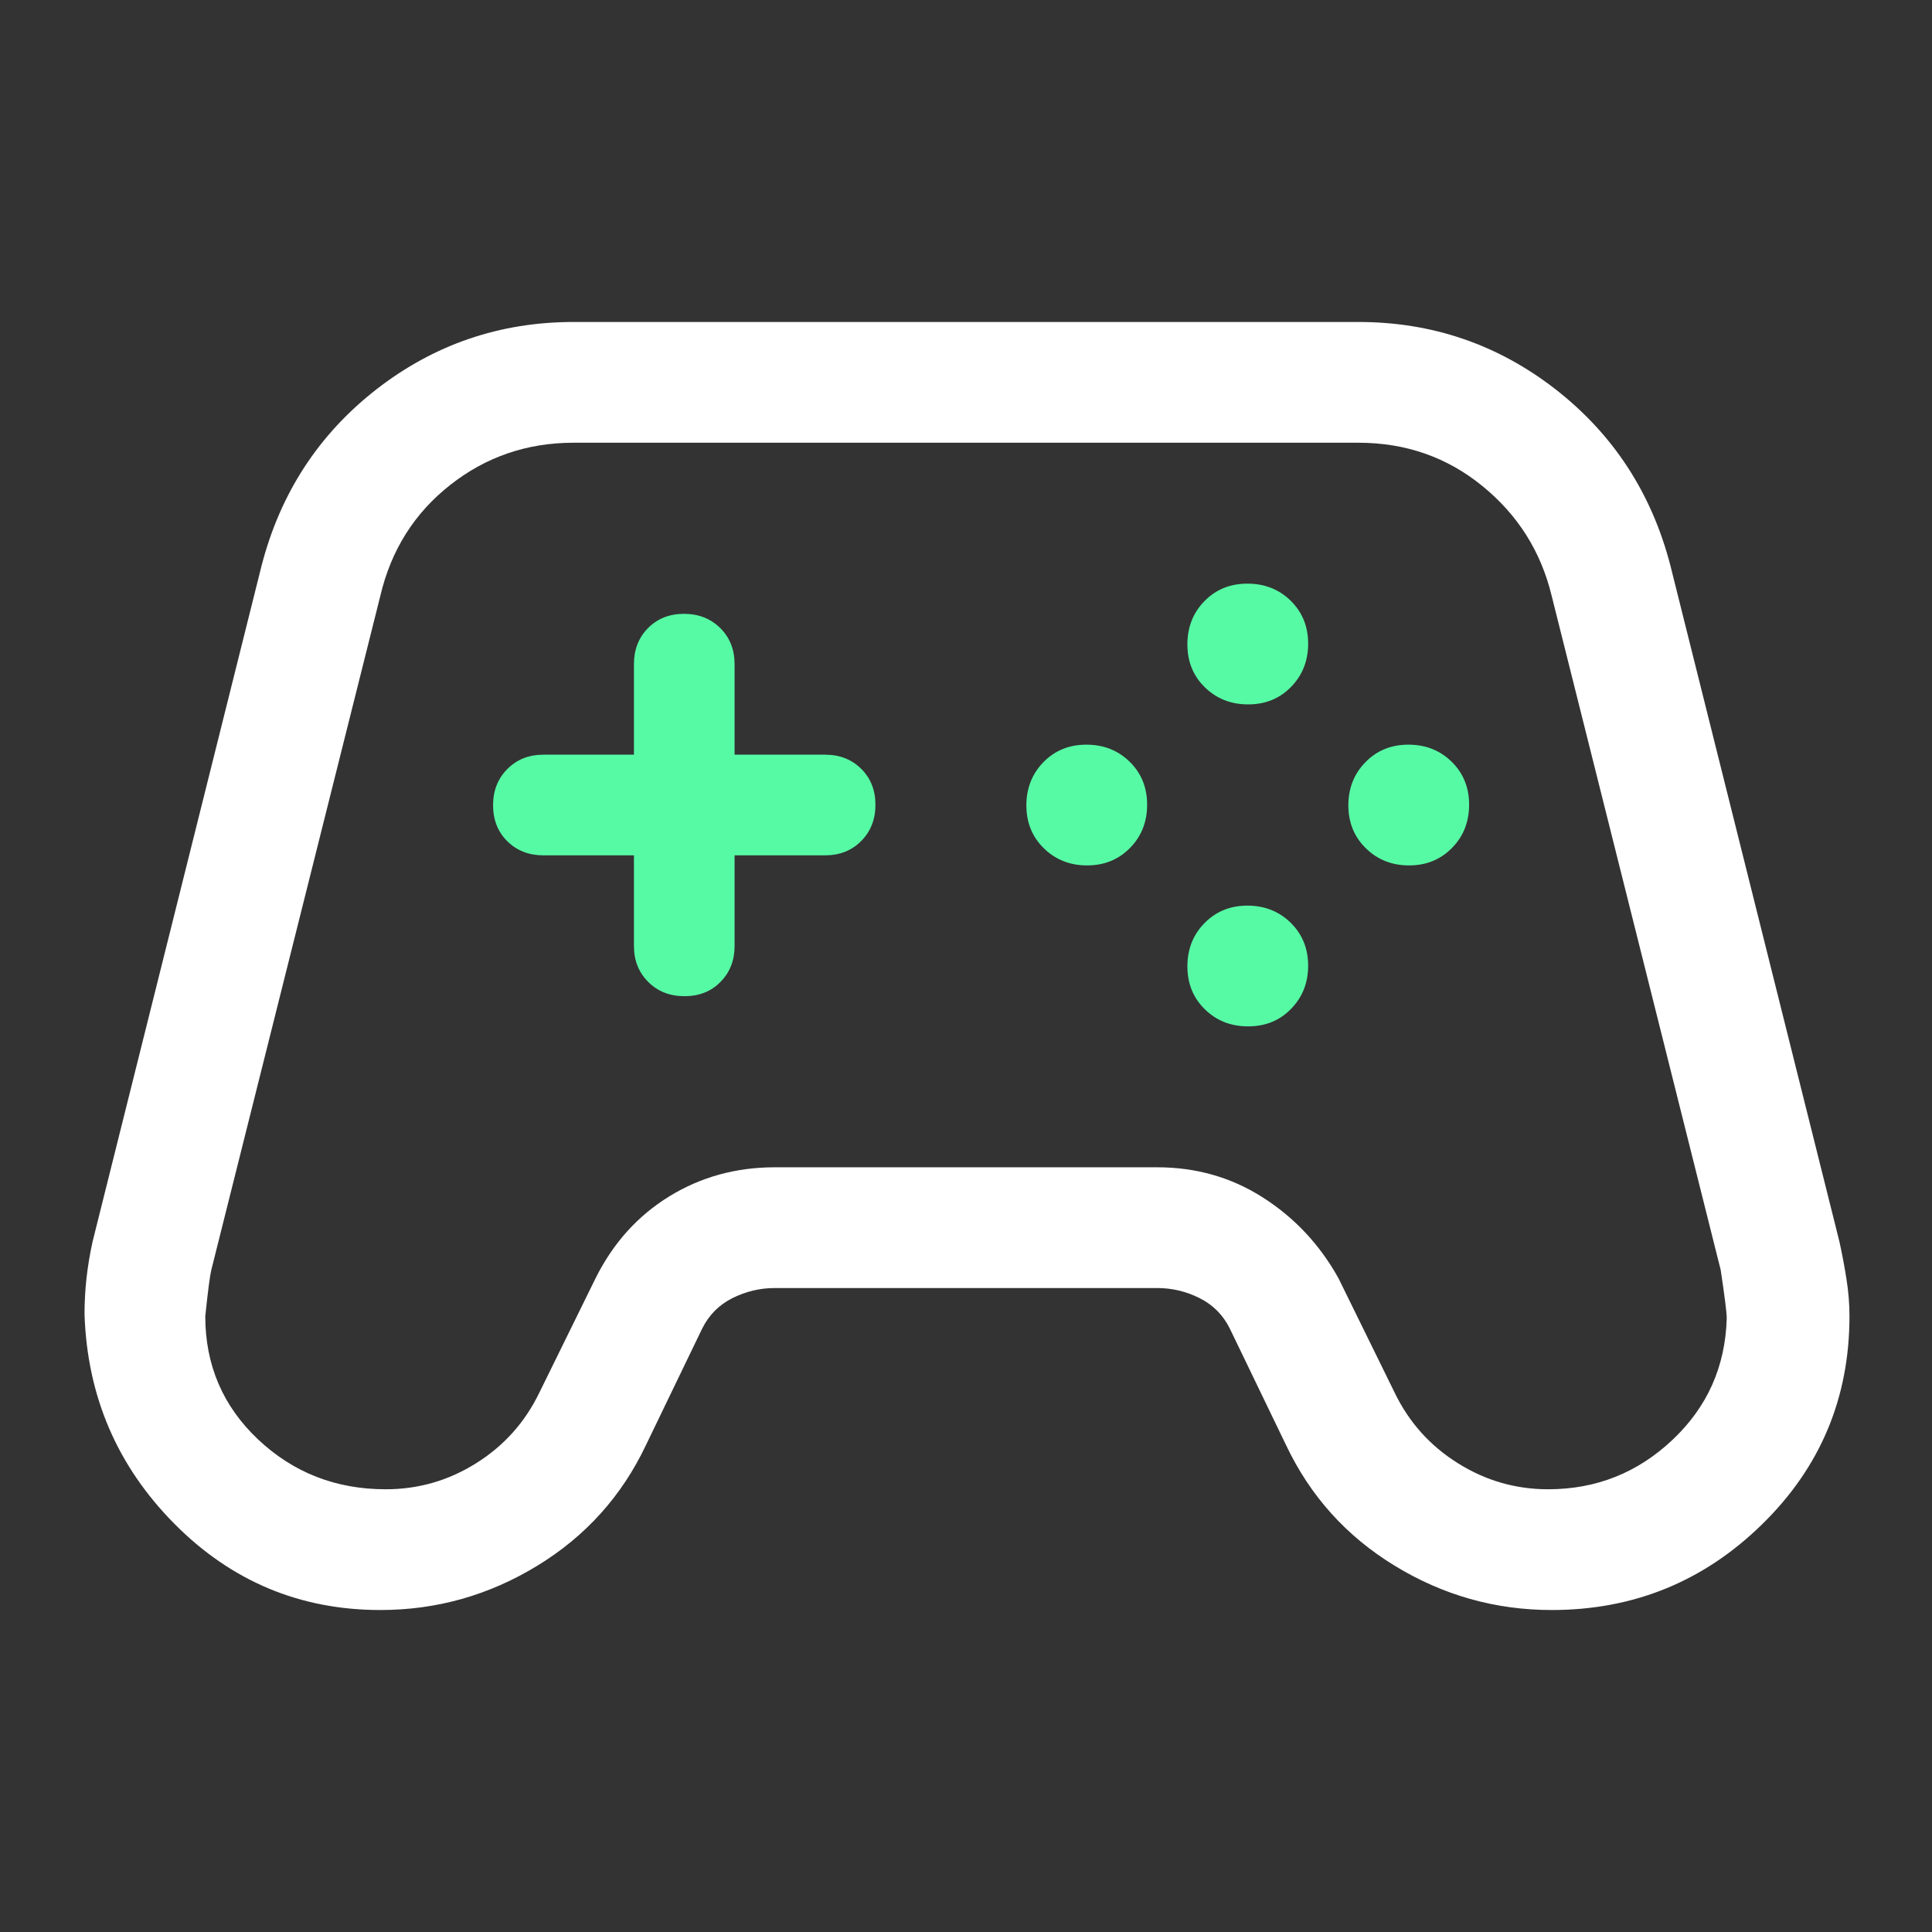
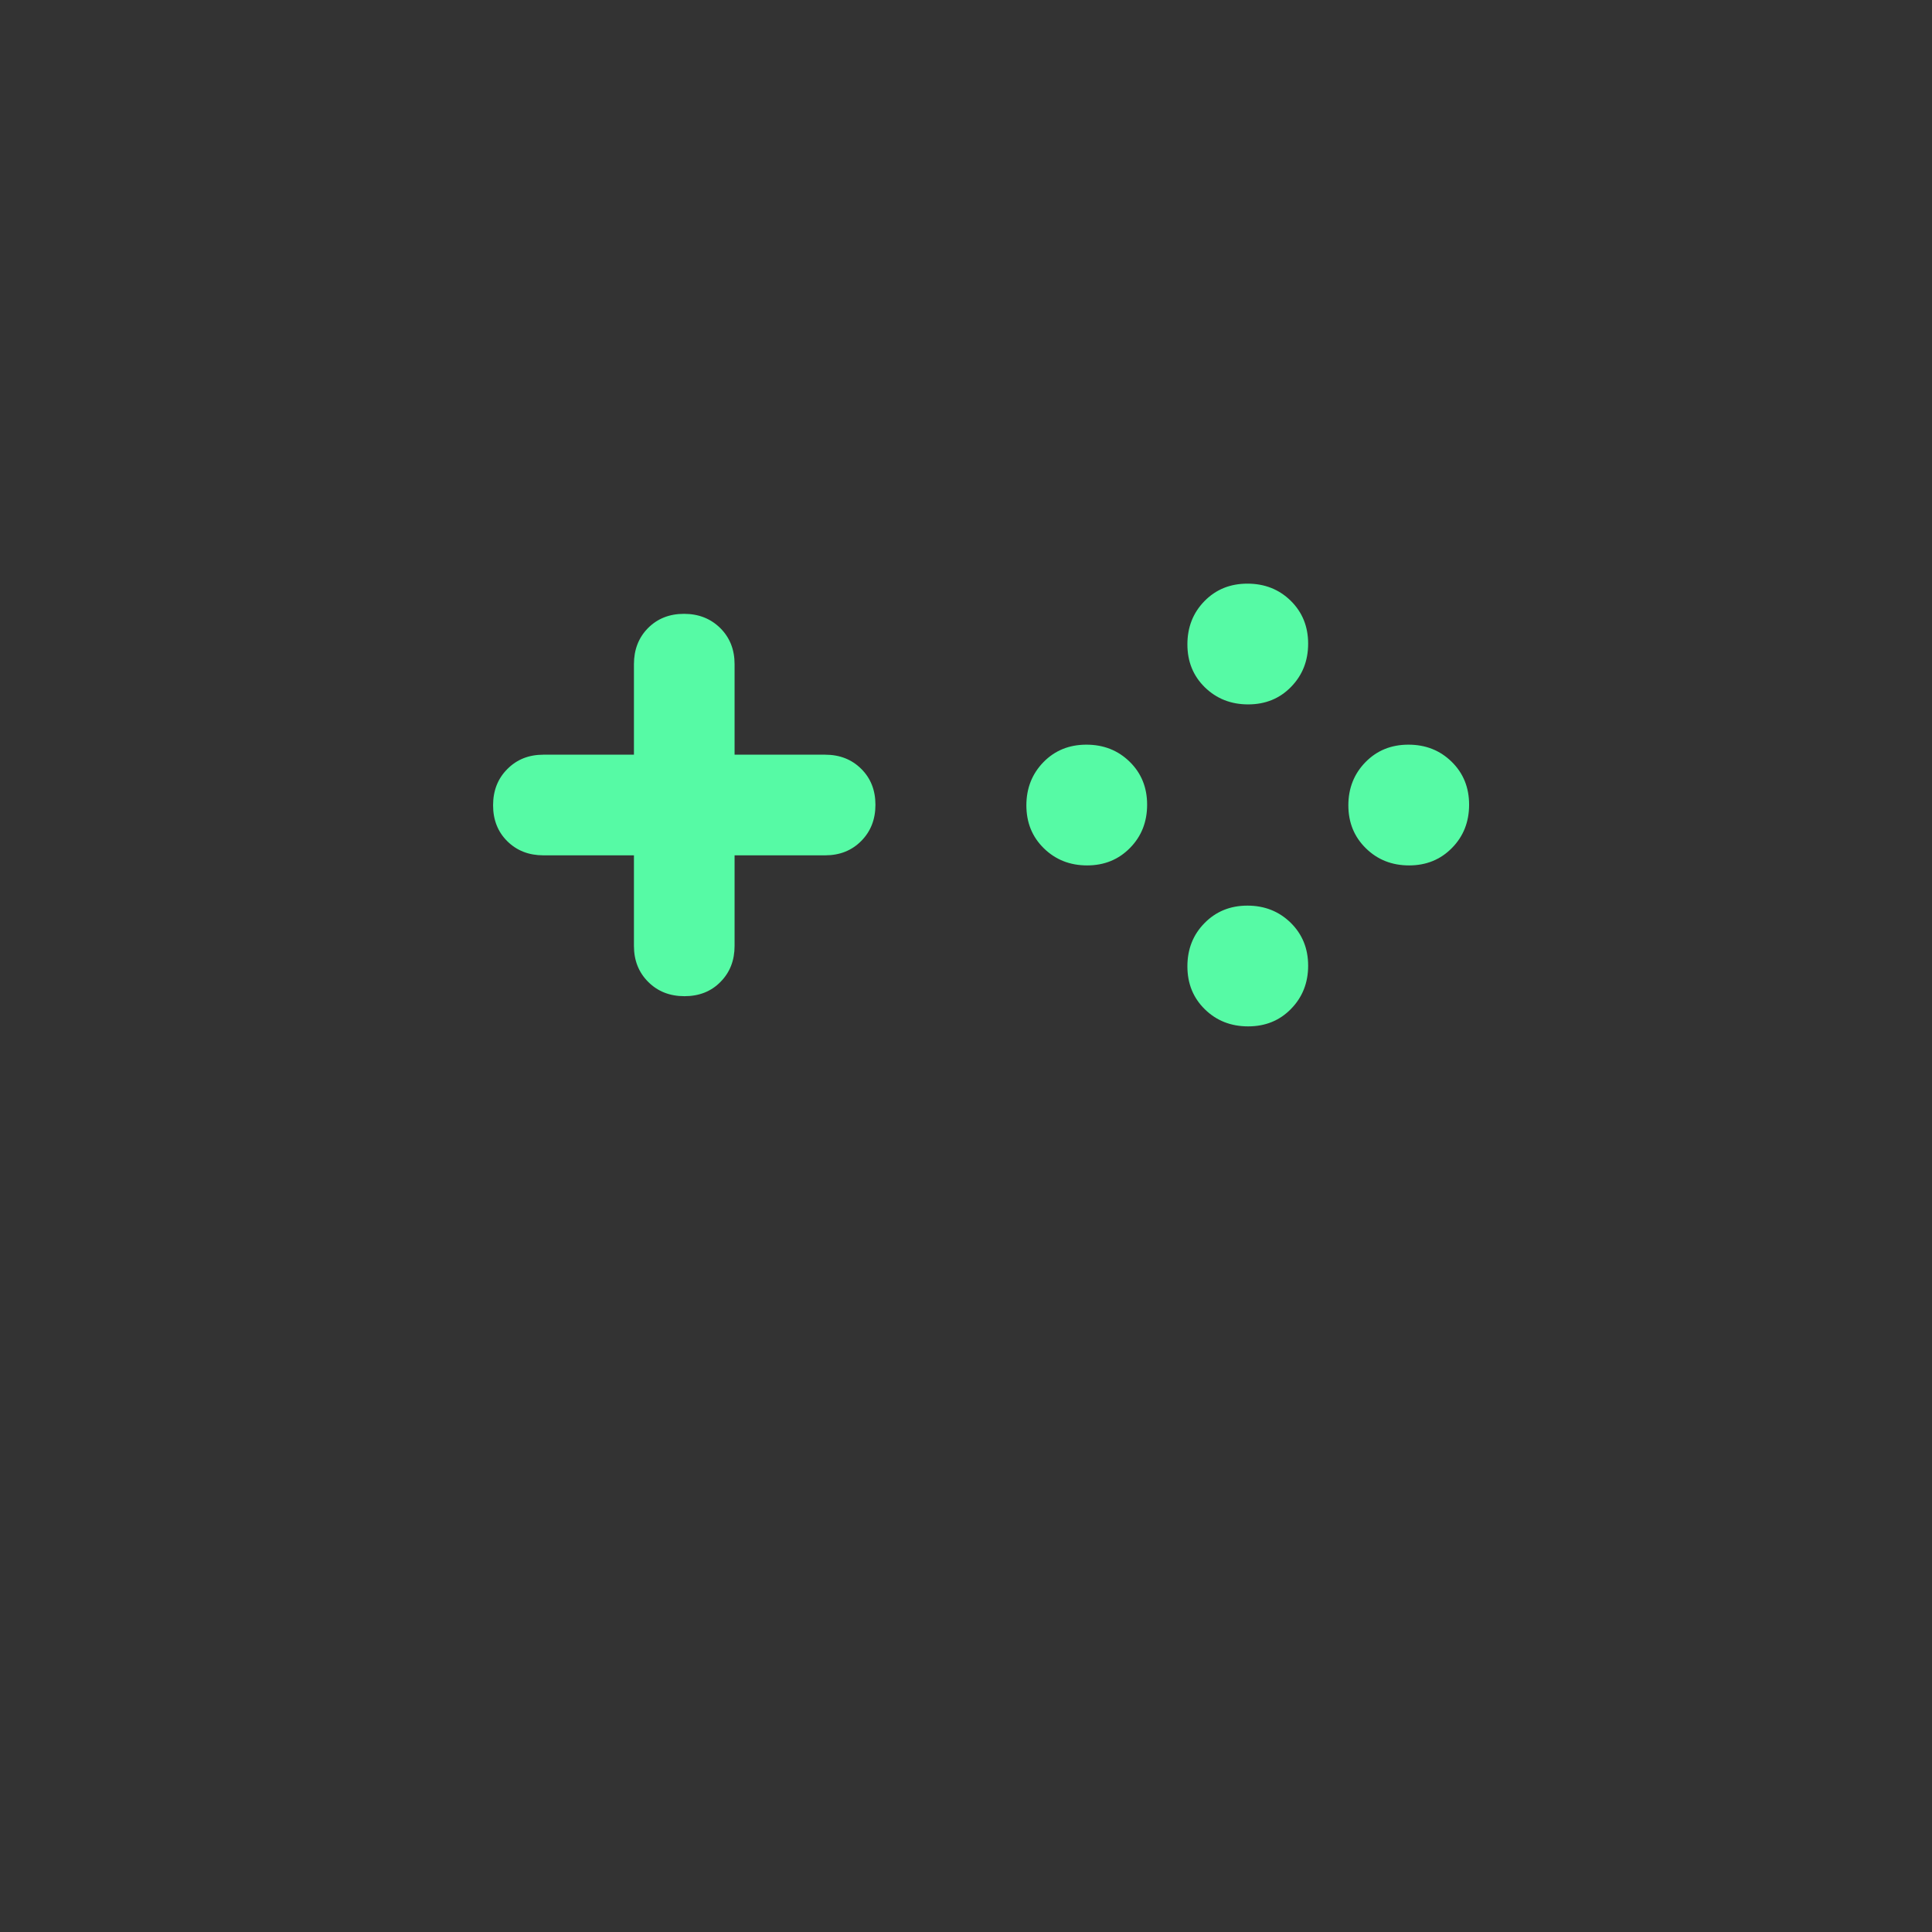
<svg xmlns="http://www.w3.org/2000/svg" width="32" height="32" viewBox="0 0 32 32" fill="none">
  <rect x="0" y="0" width="32" height="32" fill="#333333" stroke="none" />
-   <path d="M6.3 26.667C4.967 26.667 3.828 26.189 2.883 25.233C1.939 24.278 1.444 23.122 1.4 21.767C1.4 21.567 1.411 21.367 1.433 21.167C1.456 20.967 1.489 20.767 1.533 20.567L4.333 9.367C4.644 8.167 5.278 7.195 6.233 6.45C7.189 5.706 8.278 5.333 9.5 5.333H22.5C23.722 5.333 24.811 5.706 25.767 6.45C26.722 7.195 27.356 8.167 27.667 9.367L30.467 20.567C30.511 20.767 30.55 20.972 30.583 21.183C30.617 21.395 30.633 21.6 30.633 21.8C30.633 23.156 30.15 24.306 29.183 25.25C28.217 26.195 27.056 26.667 25.7 26.667C24.767 26.667 23.9 26.422 23.1 25.933C22.3 25.445 21.7 24.778 21.3 23.933L20.367 22C20.256 21.778 20.089 21.611 19.867 21.5C19.645 21.389 19.411 21.334 19.167 21.334H12.833C12.589 21.334 12.356 21.389 12.133 21.5C11.911 21.611 11.745 21.778 11.633 22L10.7 23.933C10.3 24.778 9.7 25.445 8.9 25.933C8.1 26.422 7.233 26.667 6.3 26.667ZM6.389 24.667C6.93 24.667 7.43 24.523 7.889 24.234C8.348 23.946 8.696 23.557 8.933 23.067L9.867 21.167C10.156 20.589 10.561 20.139 11.083 19.817C11.606 19.495 12.189 19.334 12.833 19.334H19.167C19.811 19.334 20.395 19.5 20.917 19.834C21.439 20.167 21.856 20.611 22.167 21.167L23.1 23.067C23.337 23.557 23.685 23.946 24.145 24.234C24.604 24.523 25.103 24.667 25.642 24.667C26.436 24.667 27.122 24.395 27.7 23.85C28.278 23.306 28.578 22.634 28.6 21.834C28.6 21.745 28.567 21.478 28.5 21.034L25.7 9.867C25.522 9.133 25.14 8.528 24.553 8.05C23.967 7.572 23.282 7.333 22.5 7.333H9.5C8.729 7.333 8.047 7.567 7.455 8.034C6.863 8.5 6.478 9.111 6.3 9.867L3.5 21.034C3.478 21.122 3.444 21.378 3.4 21.8C3.4 22.611 3.692 23.291 4.275 23.842C4.859 24.392 5.563 24.667 6.389 24.667Z" fill="white" />
  <path d="M18.006 14.334C18.291 14.334 18.528 14.237 18.717 14.044C18.906 13.852 19 13.613 19 13.328C19 13.043 18.904 12.806 18.711 12.617C18.518 12.428 18.279 12.334 17.994 12.334C17.709 12.334 17.472 12.43 17.283 12.623C17.095 12.816 17 13.055 17 13.339C17 13.624 17.096 13.861 17.289 14.05C17.482 14.239 17.721 14.334 18.006 14.334ZM20.673 11.667C20.958 11.667 21.195 11.571 21.383 11.378C21.572 11.185 21.667 10.946 21.667 10.661C21.667 10.376 21.57 10.139 21.378 9.95C21.185 9.761 20.946 9.667 20.661 9.667C20.376 9.667 20.139 9.763 19.95 9.956C19.761 10.149 19.667 10.388 19.667 10.673C19.667 10.958 19.763 11.195 19.956 11.384C20.149 11.572 20.388 11.667 20.673 11.667ZM20.673 17C20.958 17 21.195 16.904 21.383 16.711C21.572 16.518 21.667 16.279 21.667 15.995C21.667 15.71 21.57 15.473 21.378 15.284C21.185 15.095 20.946 15 20.661 15C20.376 15 20.139 15.097 19.95 15.29C19.761 15.482 19.667 15.721 19.667 16.006C19.667 16.291 19.763 16.528 19.956 16.717C20.149 16.906 20.388 17 20.673 17ZM23.339 14.334C23.624 14.334 23.861 14.237 24.05 14.044C24.239 13.852 24.333 13.613 24.333 13.328C24.333 13.043 24.237 12.806 24.044 12.617C23.851 12.428 23.613 12.334 23.328 12.334C23.043 12.334 22.806 12.43 22.617 12.623C22.428 12.816 22.333 13.055 22.333 13.339C22.333 13.624 22.43 13.861 22.623 14.05C22.815 14.239 23.054 14.334 23.339 14.334ZM11.337 16.5C11.579 16.5 11.778 16.422 11.933 16.264C12.089 16.107 12.167 15.908 12.167 15.667V14.167H13.667C13.908 14.167 14.107 14.088 14.264 13.93C14.421 13.772 14.5 13.572 14.5 13.33C14.5 13.088 14.421 12.889 14.264 12.734C14.107 12.578 13.908 12.5 13.667 12.5H12.167V11C12.167 10.76 12.088 10.56 11.93 10.403C11.771 10.246 11.571 10.167 11.329 10.167C11.088 10.167 10.889 10.246 10.733 10.403C10.578 10.56 10.5 10.76 10.5 11V12.5H9C8.759 12.5 8.56 12.579 8.403 12.738C8.245 12.896 8.167 13.096 8.167 13.338C8.167 13.579 8.245 13.778 8.403 13.934C8.56 14.089 8.759 14.167 9 14.167H10.5V15.667C10.5 15.908 10.579 16.107 10.737 16.264C10.895 16.422 11.095 16.5 11.337 16.5Z" fill="#56FAA5" />
</svg>